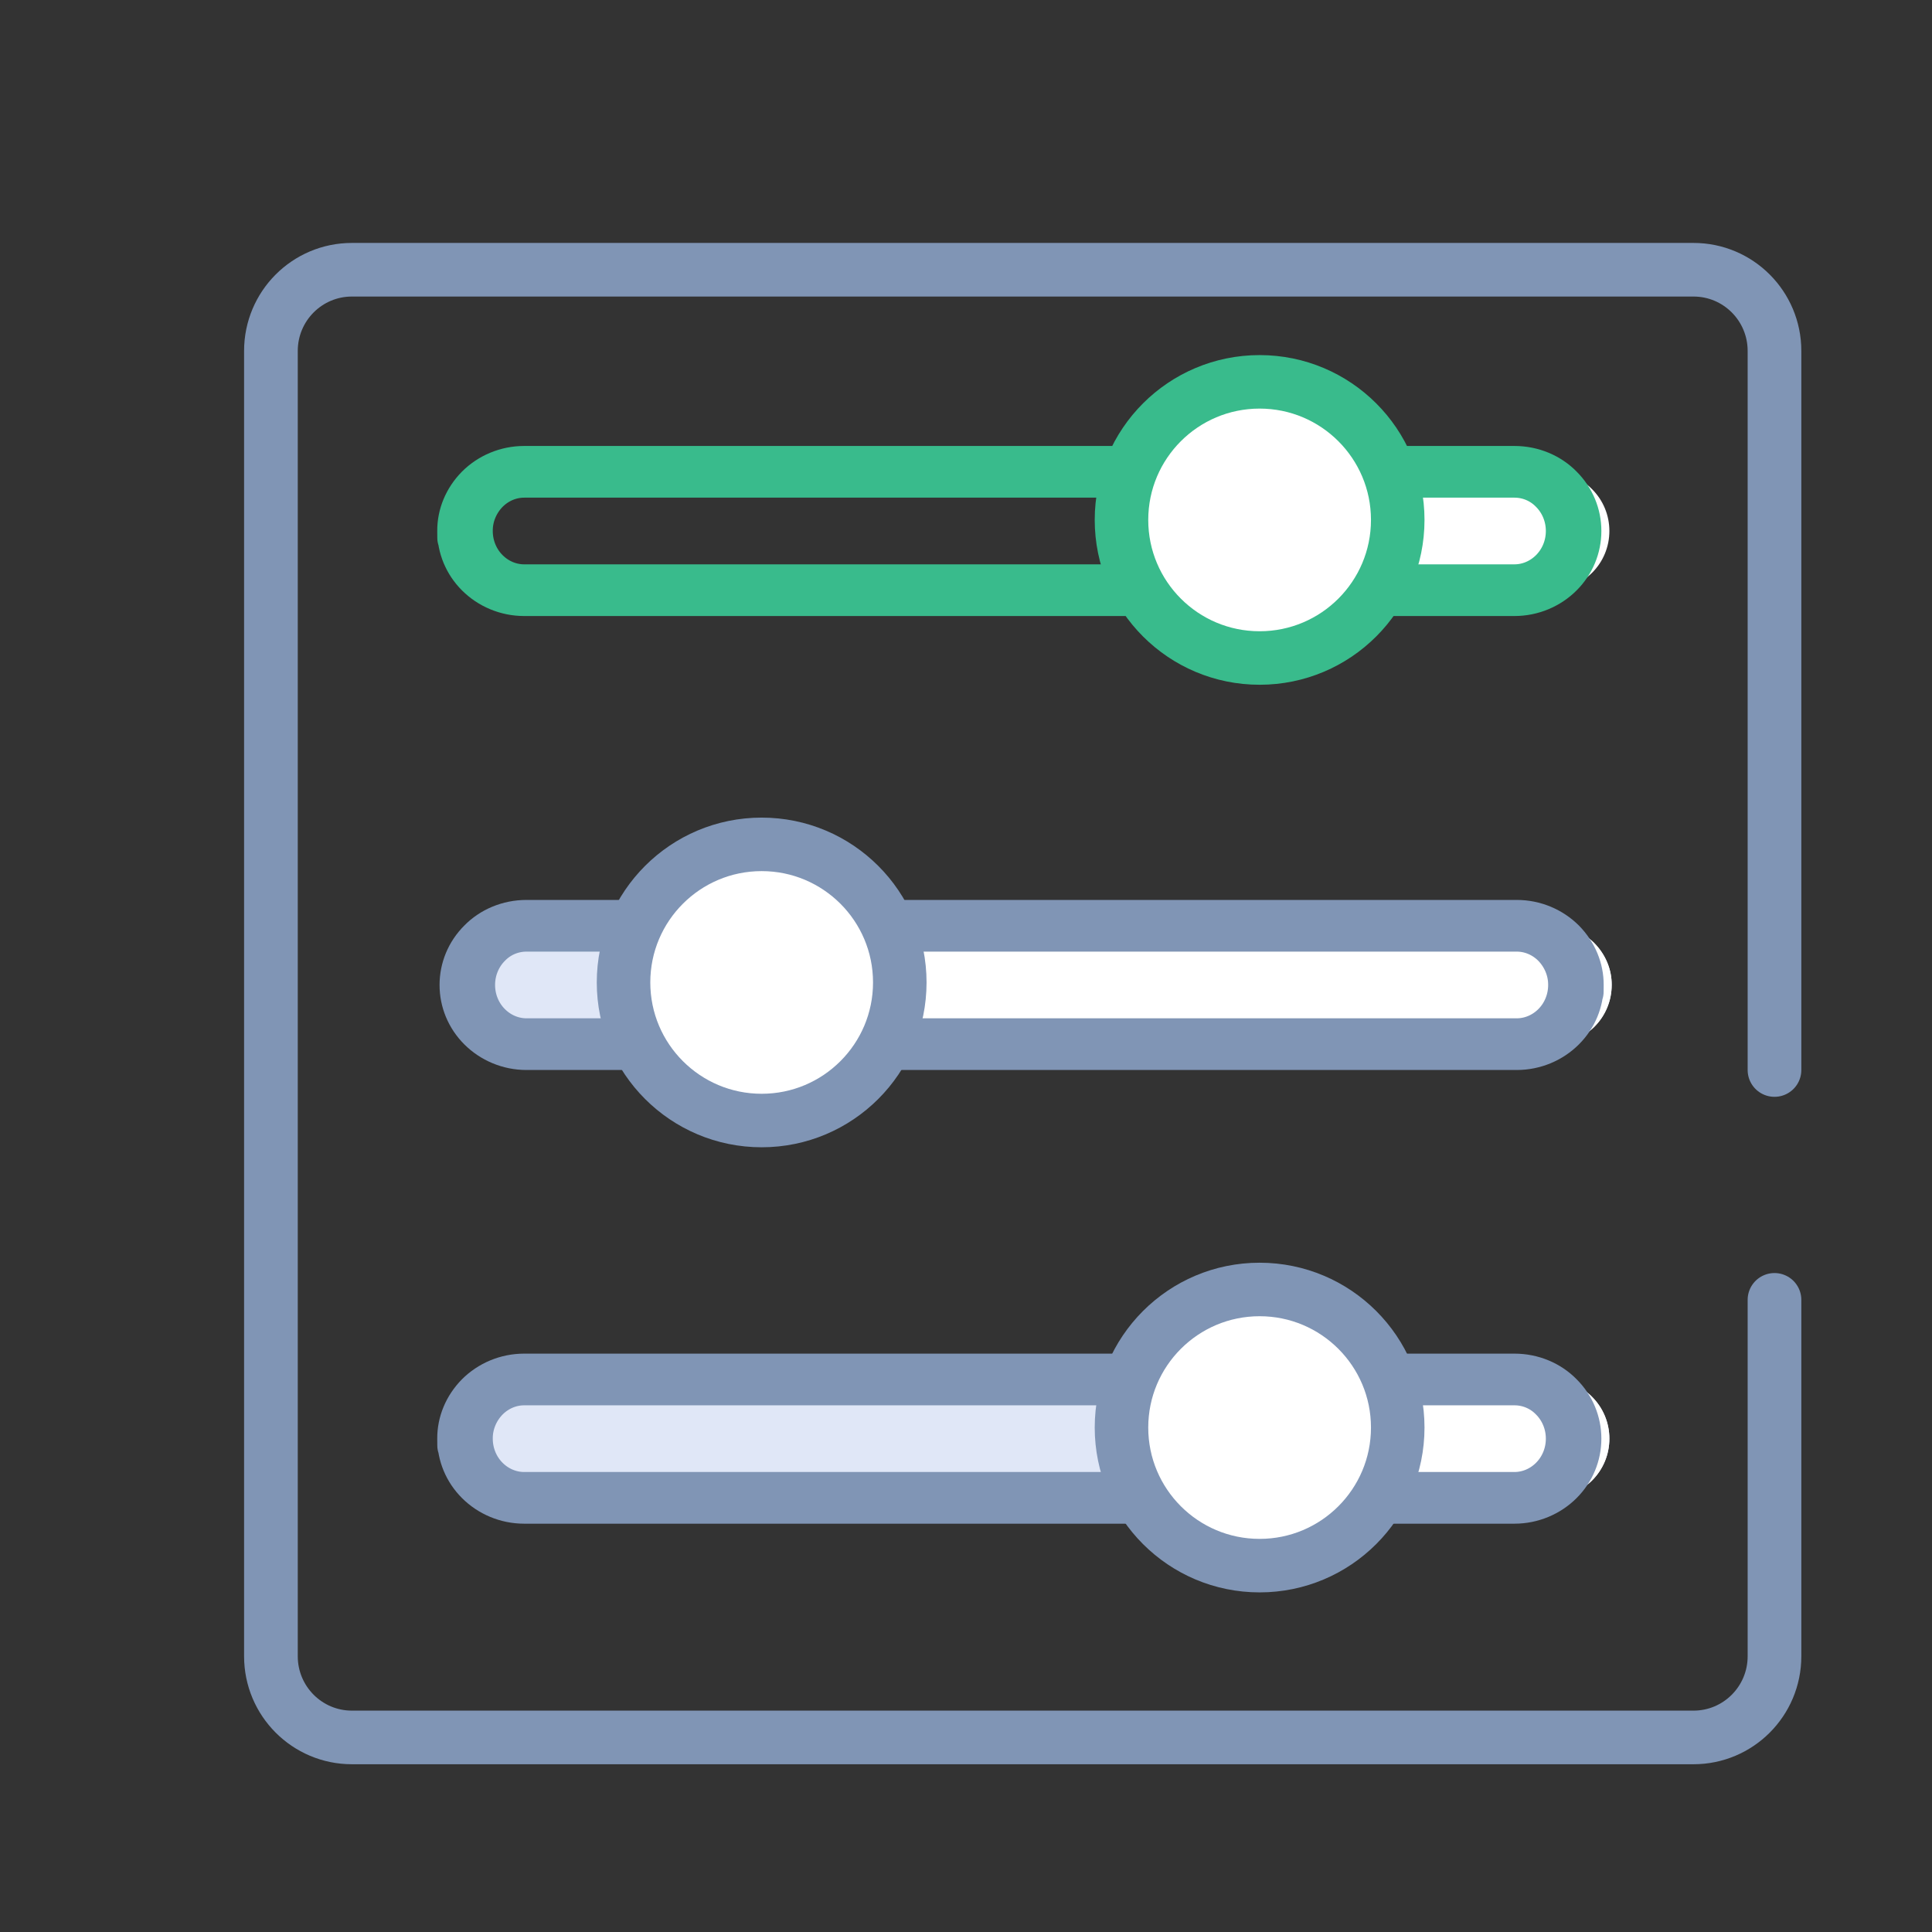
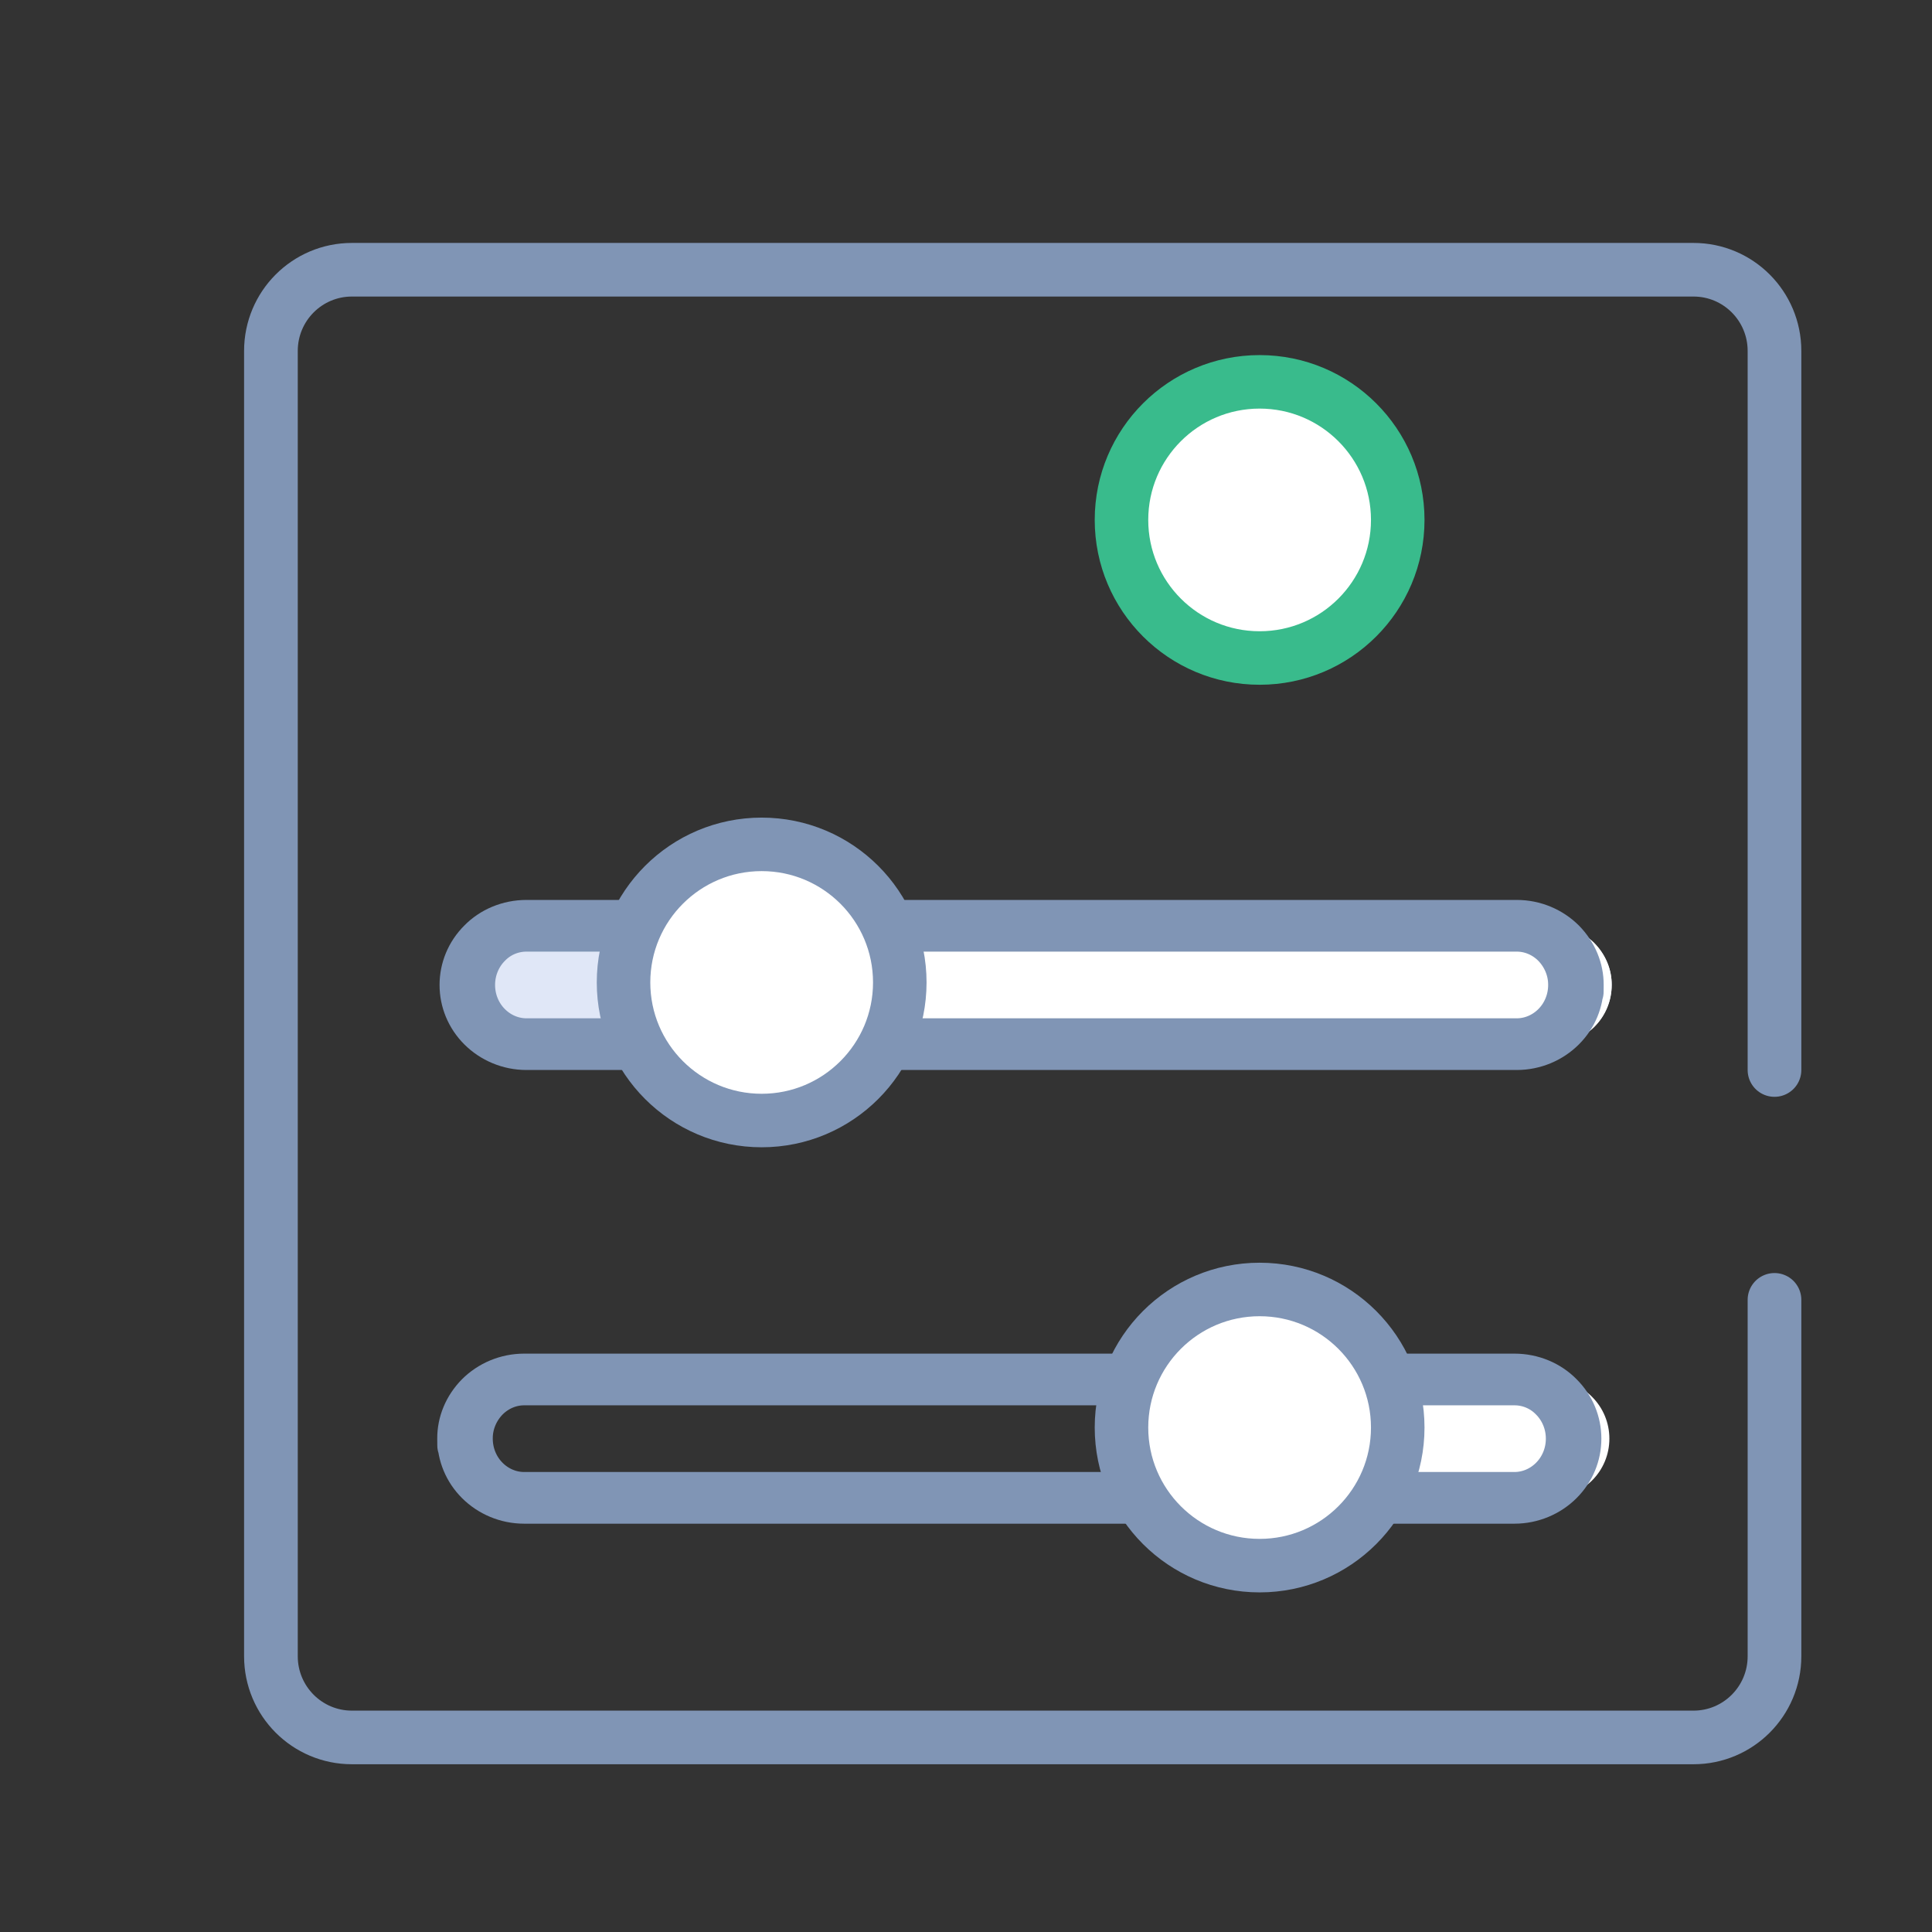
<svg xmlns="http://www.w3.org/2000/svg" width="100%" height="100%" viewBox="0 0 54 54" version="1.1" xml:space="preserve" style="fill-rule:evenodd;clip-rule:evenodd;stroke-linecap:round;stroke-linejoin:round;stroke-miterlimit:1.5;">
  <rect x="0" y="0" width="54" height="54" fill="#333333" stroke="none" />
  <g transform="matrix(1,0,0,1,-3599,-2769)">
    <g id="policy" transform="matrix(0.993,0,0,0.945,26.292,152.549)">
      <rect x="3599.41" y="2769.76" width="54.404" height="57.164" style="fill:none;" />
      <clipPath id="_clip1">
        <rect x="3599.41" y="2769.76" width="54.404" height="57.164" />
      </clipPath>
      <g clip-path="url(#_clip1)">
        <g transform="matrix(1.007,0,0,1.059,3599.41,2769.76)">
          <rect x="0" y="-0.002" width="54" height="54" style="fill:none;" />
        </g>
        <g transform="matrix(1.111,0,0,1.166,3262.22,-919.091)">
          <path d="M347.093,3189.94L347.093,3171.7C347.093,3170.56 346.174,3169.64 345.041,3169.64L311.052,3169.64C309.919,3169.64 309,3170.56 309,3171.7L309,3204.81C309,3205.95 309.919,3206.87 311.052,3206.87L345.041,3206.87C346.174,3206.87 347.093,3205.95 347.093,3204.81L347.093,3195.77" style="fill:none;stroke:rgb(128,149,181);stroke-width:1.36px;" />
        </g>
        <g transform="matrix(1.193,0,0,1.167,3236.38,-923.706)">
          <clipPath id="_clip2">
            <path d="M341,3177.5C341,3177.1 340.853,3176.72 340.591,3176.44C340.338,3176.16 339.98,3176 339.605,3176L315.395,3176C315.025,3176 314.67,3176.16 314.409,3176.44C314.143,3176.73 313.997,3177.11 314,3177.5C314,3177.9 314.147,3178.28 314.409,3178.56C314.67,3178.84 315.025,3179 315.395,3179L339.605,3179C339.975,3179 340.33,3178.84 340.591,3178.56C340.853,3178.28 341,3177.9 341,3177.5Z" />
          </clipPath>
          <g clip-path="url(#_clip2)">
-             <path d="M332.62,3173.5L354.034,3173.5L354.034,3181.5L332.621,3181.5L332.62,3173.5Z" style="fill:white;" />
-           </g>
+             </g>
        </g>
        <g transform="matrix(1.193,0,0,1.167,3236.38,-923.706)">
-           <path d="M340.156,3177.5C340.156,3177.1 340.009,3176.72 339.747,3176.44C339.493,3176.16 339.136,3176 338.761,3176L315.395,3176C315.025,3176 314.67,3176.16 314.409,3176.44C314.143,3176.73 313.997,3177.11 314,3177.5C314.003,3177.89 314,3177.5 314,3177.5C314,3177.9 314.147,3178.28 314.409,3178.56C314.67,3178.84 315.025,3179 315.395,3179L338.761,3179C339.131,3179 339.486,3178.84 339.747,3178.56C340.009,3178.28 340.156,3177.9 340.156,3177.5Z" style="fill:none;stroke:rgb(57,187,140);stroke-width:1.31px;" />
-         </g>
+           </g>
        <g transform="matrix(-1.193,0,0,1.167,4017.86,-910.279)">
          <path d="M341,3177.5C341,3177.1 340.853,3176.72 340.591,3176.44C340.338,3176.16 339.98,3176 339.605,3176L315.395,3176C315.025,3176 314.67,3176.16 314.409,3176.44C314.143,3176.73 313.997,3177.11 314,3177.5C314,3177.9 314.147,3178.28 314.409,3178.56C314.67,3178.84 315.025,3179 315.395,3179L339.605,3179C339.975,3179 340.33,3178.84 340.591,3178.56C340.853,3178.28 341,3177.9 341,3177.5Z" style="fill:rgb(224,231,247);" />
        </g>
        <g transform="matrix(-1.193,0,0,1.167,4017.86,-910.279)">
          <clipPath id="_clip3">
            <path d="M341,3177.5C341,3177.1 340.853,3176.72 340.591,3176.44C340.338,3176.16 339.98,3176 339.605,3176L315.395,3176C315.025,3176 314.67,3176.16 314.409,3176.44C314.143,3176.73 313.997,3177.11 314,3177.5C314,3177.9 314.147,3178.28 314.409,3178.56C314.67,3178.84 315.025,3179 315.395,3179L339.605,3179C339.975,3179 340.33,3178.84 340.591,3178.56C340.853,3178.28 341,3177.9 341,3177.5Z" />
          </clipPath>
          <g clip-path="url(#_clip3)">
            <g transform="matrix(-0.931,0,0,1,633.345,-11)">
              <rect x="323" y="3184" width="23" height="8" style="fill:white;stroke:rgb(159,180,208);stroke-width:1.36px;" />
            </g>
          </g>
        </g>
        <g transform="matrix(-1.193,0,0,1.167,4017.86,-910.279)">
          <path d="M341,3177.5C341,3177.1 340.853,3176.72 340.591,3176.44C340.338,3176.16 339.98,3176 339.605,3176L316.239,3176C315.869,3176 315.514,3176.16 315.253,3176.44C314.988,3176.73 314.842,3177.11 314.844,3177.5C314.847,3177.89 314.844,3177.5 314.844,3177.5C314.844,3177.9 314.991,3178.28 315.253,3178.56C315.514,3178.84 315.869,3179 316.239,3179L339.605,3179C339.975,3179 340.33,3178.84 340.591,3178.56C340.853,3178.28 341,3177.9 341,3177.5Z" style="fill:none;stroke:rgb(128,149,181);stroke-width:1.31px;" />
        </g>
        <g transform="matrix(1.193,0,0,1.167,3236.38,-896.86)">
-           <path d="M341,3177.5C341,3177.1 340.853,3176.72 340.591,3176.44C340.338,3176.16 339.98,3176 339.605,3176L315.395,3176C315.025,3176 314.67,3176.16 314.409,3176.44C314.143,3176.73 313.997,3177.11 314,3177.5C314,3177.9 314.147,3178.28 314.409,3178.56C314.67,3178.84 315.025,3179 315.395,3179L339.605,3179C339.975,3179 340.33,3178.84 340.591,3178.56C340.853,3178.28 341,3177.9 341,3177.5Z" style="fill:rgb(224,231,247);" />
-         </g>
+           </g>
        <g transform="matrix(1.193,0,0,1.167,3236.38,-896.86)">
          <clipPath id="_clip4">
            <path d="M341,3177.5C341,3177.1 340.853,3176.72 340.591,3176.44C340.338,3176.16 339.98,3176 339.605,3176L315.395,3176C315.025,3176 314.67,3176.16 314.409,3176.44C314.143,3176.73 313.997,3177.11 314,3177.5C314,3177.9 314.147,3178.28 314.409,3178.56C314.67,3178.84 315.025,3179 315.395,3179L339.605,3179C339.975,3179 340.33,3178.84 340.591,3178.56C340.853,3178.28 341,3177.9 341,3177.5Z" />
          </clipPath>
          <g clip-path="url(#_clip4)">
            <rect x="331.69" y="3172.5" width="21.413" height="8" style="fill:white;" />
          </g>
        </g>
        <g transform="matrix(1.193,0,0,1.167,3236.38,-896.86)">
          <path d="M340.156,3177.5C340.156,3177.1 340.009,3176.72 339.747,3176.44C339.493,3176.16 339.136,3176 338.761,3176L315.395,3176C315.025,3176 314.67,3176.16 314.409,3176.44C314.143,3176.73 313.997,3177.11 314,3177.5C314.003,3177.89 314,3177.5 314,3177.5C314,3177.9 314.147,3178.28 314.409,3178.56C314.67,3178.84 315.025,3179 315.395,3179L338.761,3179C339.131,3179 339.486,3178.84 339.747,3178.56C340.009,3178.28 340.156,3177.9 340.156,3177.5Z" style="fill:none;stroke:rgb(128,149,181);stroke-width:1.31px;" />
        </g>
        <g transform="matrix(0.972,0,0,1.021,3303.84,-459.608)">
          <circle cx="339" cy="3177" r="4" style="fill:white;stroke:rgb(57,187,140);stroke-width:1.55px;" />
        </g>
        <g transform="matrix(-0.972,0,0,1.021,3948.84,-445.928)">
          <circle cx="339" cy="3177" r="4" style="fill:white;stroke:rgb(128,149,181);stroke-width:1.55px;" />
        </g>
        <g transform="matrix(0.972,0,0,1.021,3303.84,-432.763)">
          <circle cx="339" cy="3177" r="4" style="fill:white;stroke:rgb(128,149,181);stroke-width:1.55px;" />
        </g>
      </g>
    </g>
  </g>
</svg>